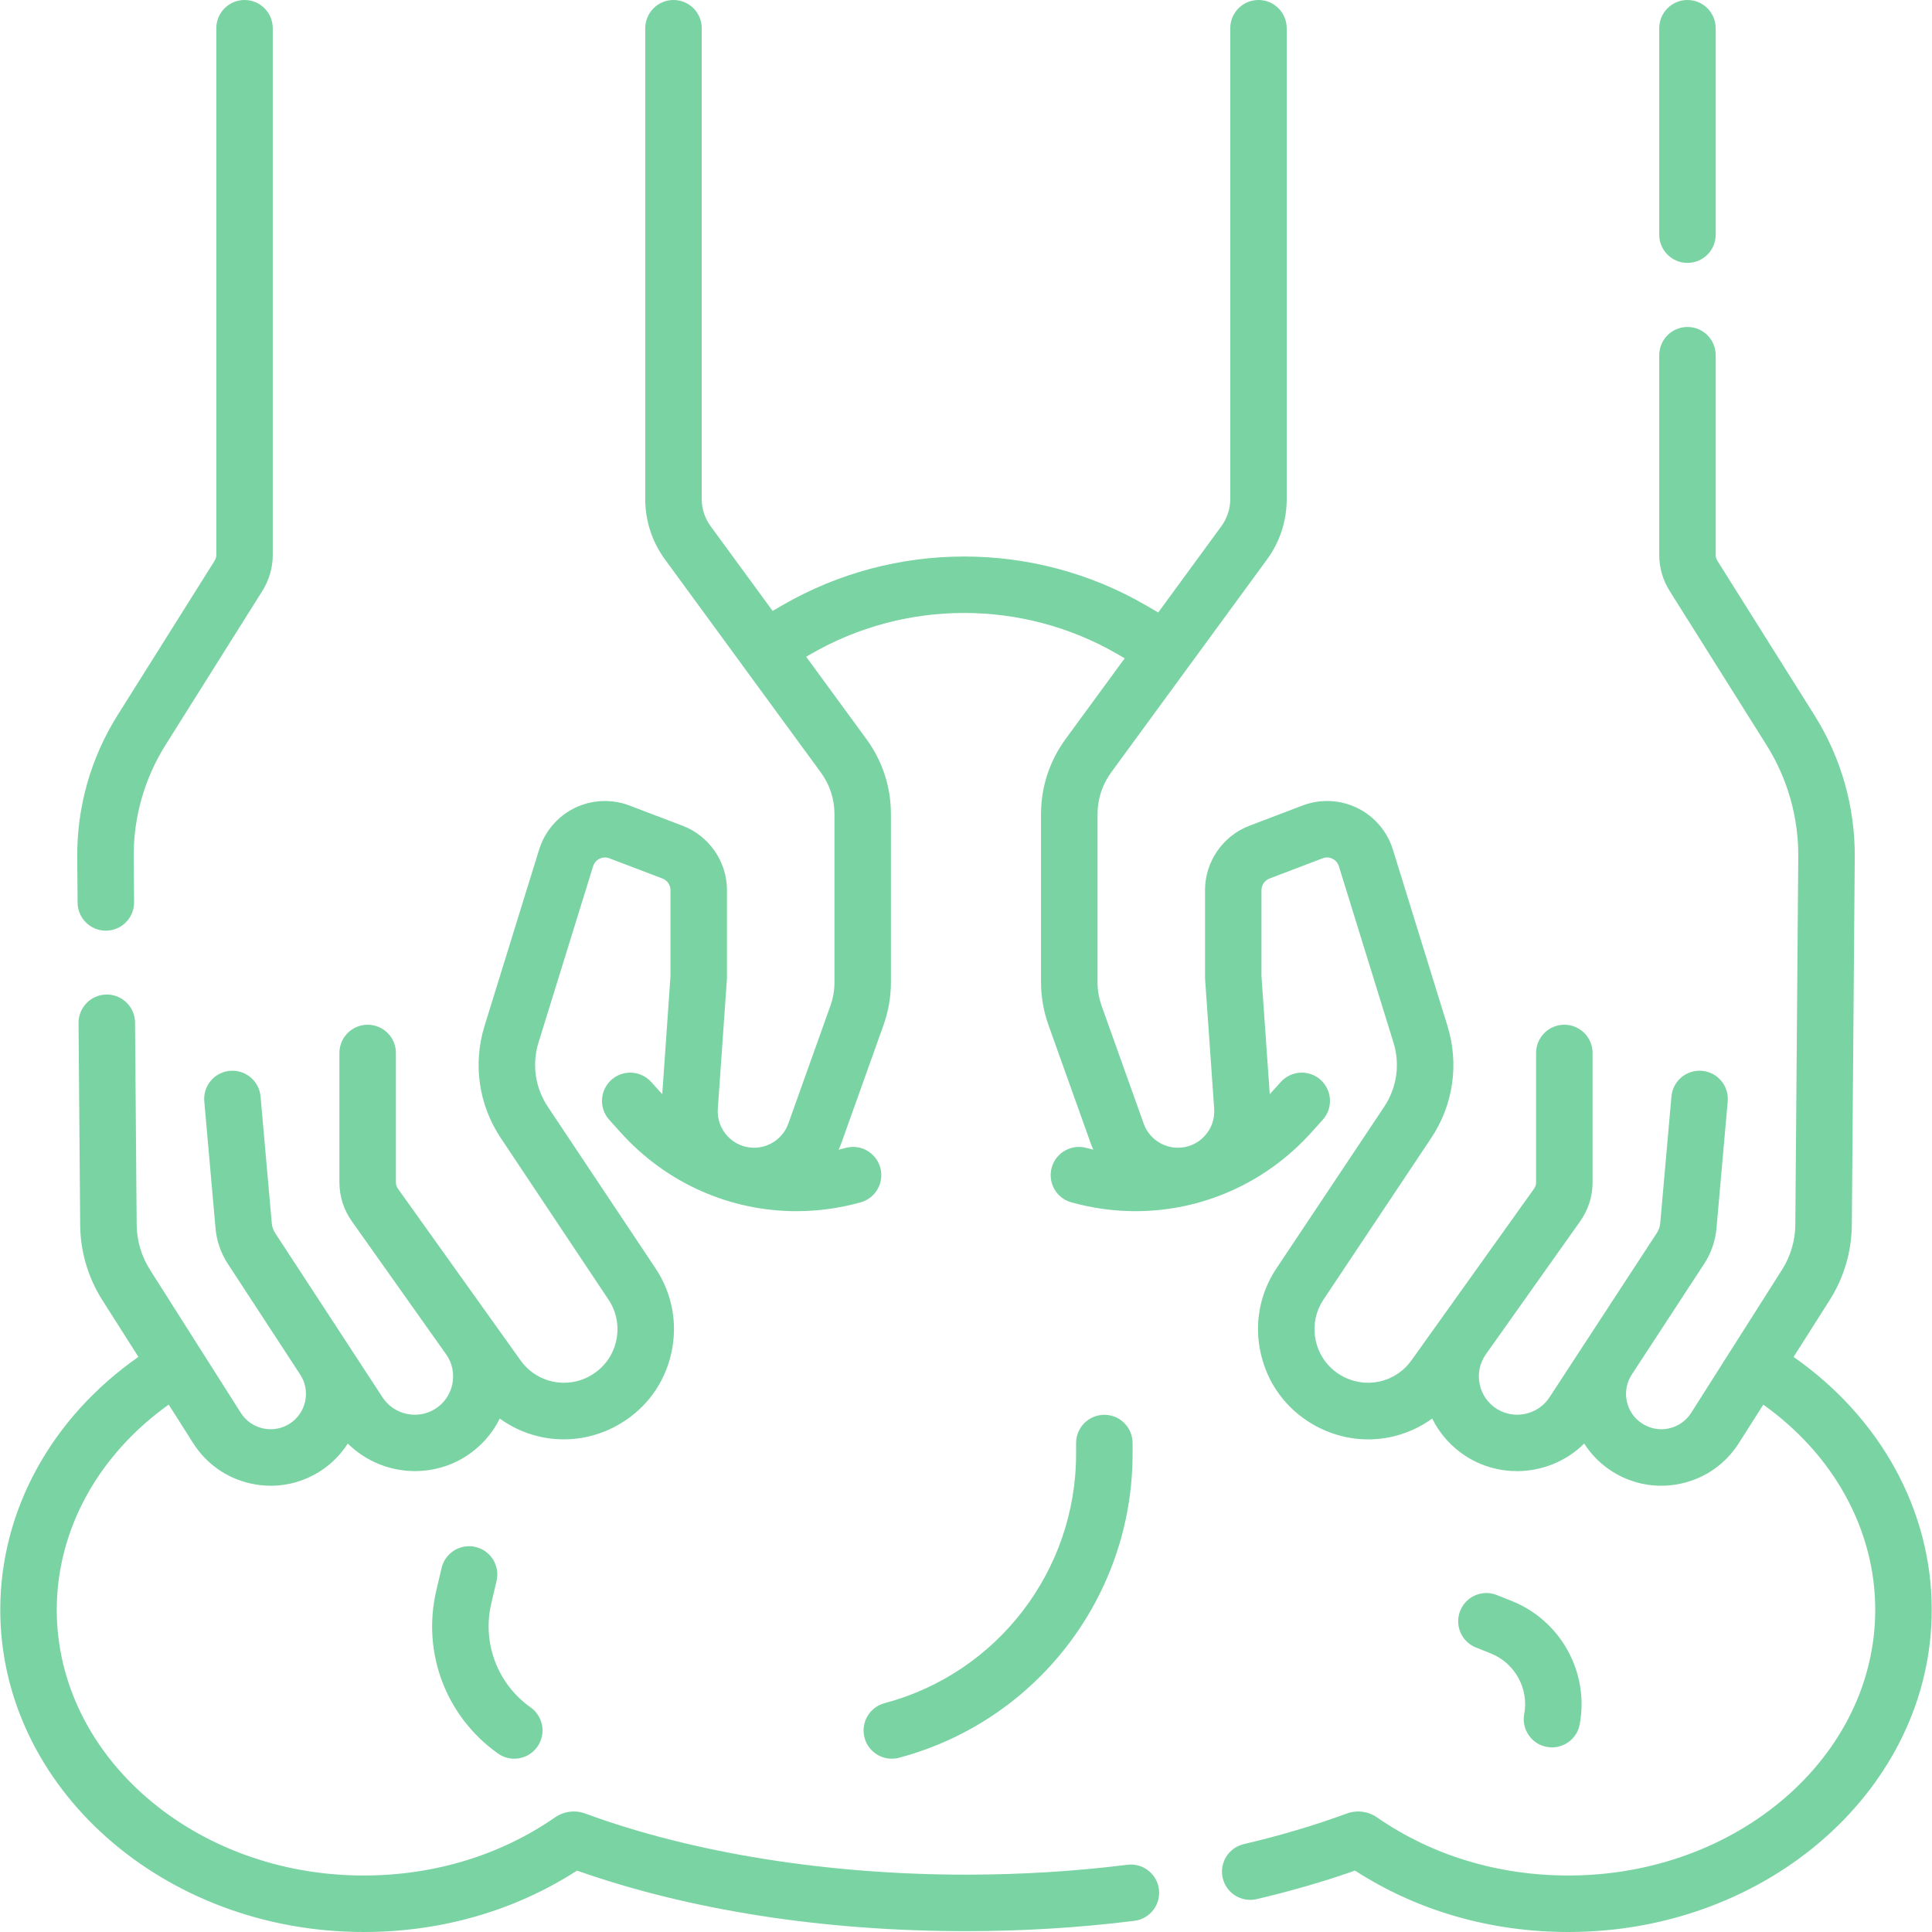
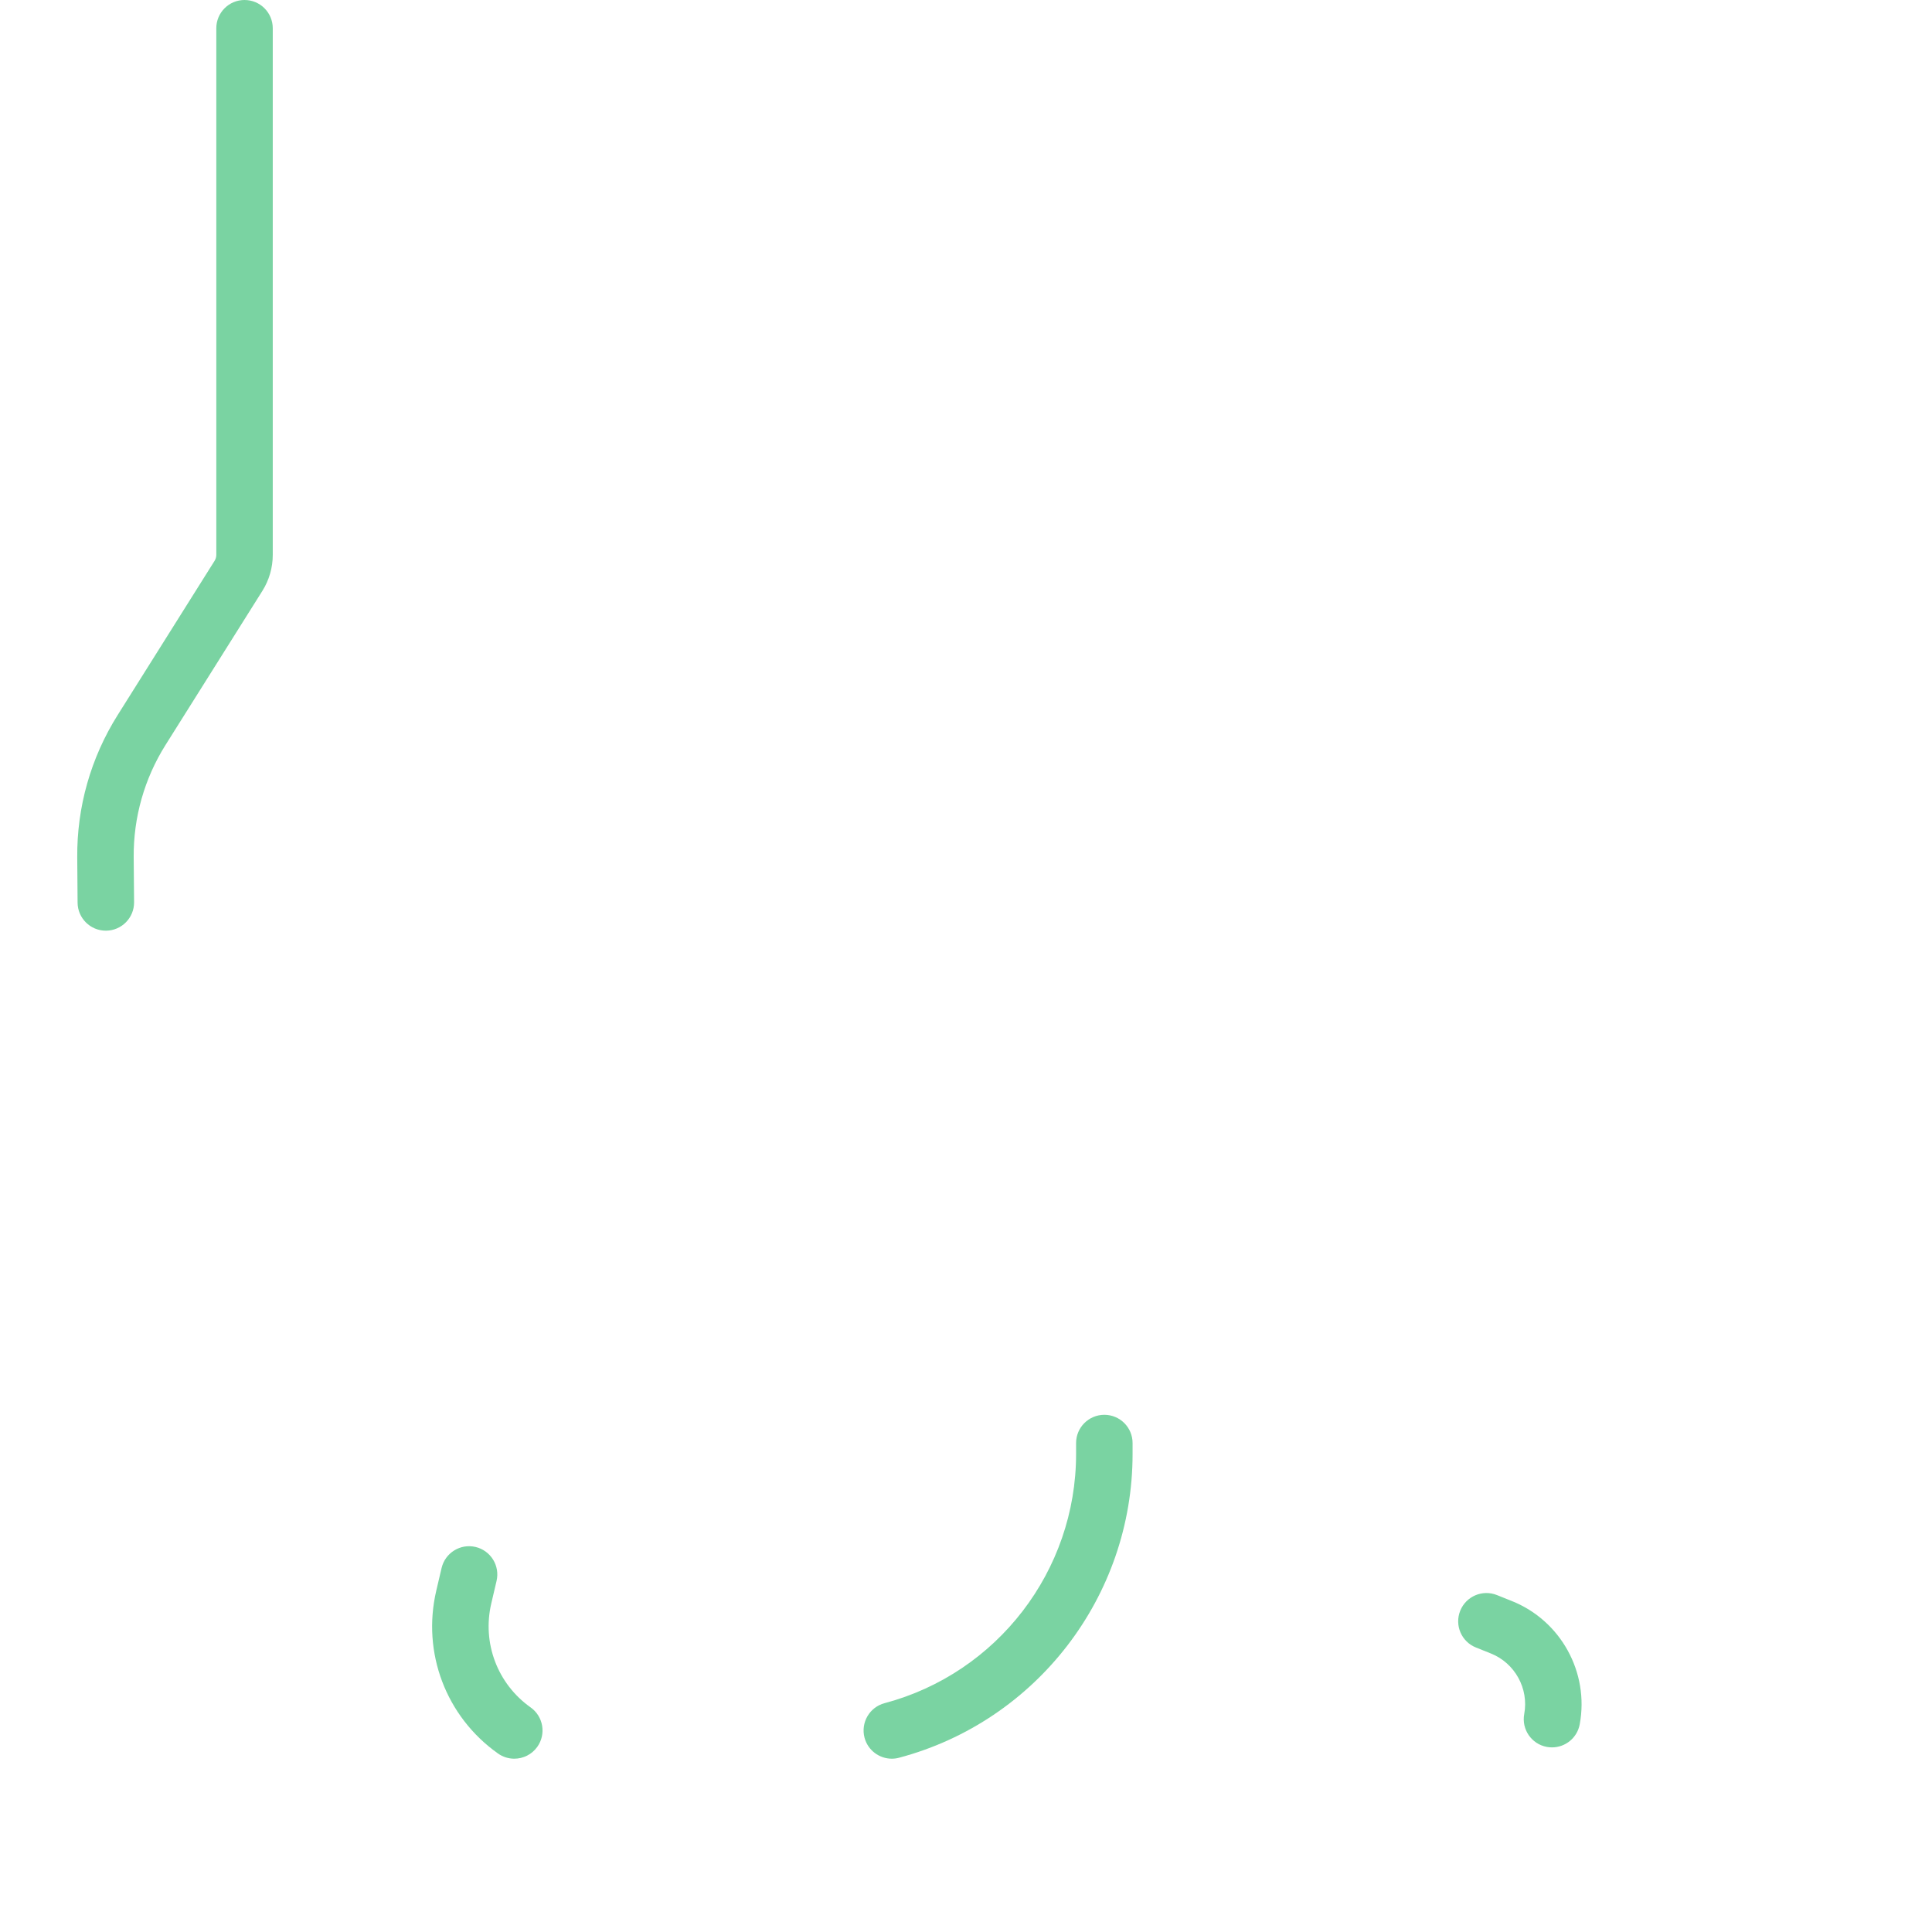
<svg xmlns="http://www.w3.org/2000/svg" width="50" height="50" viewBox="0 0 50 50" fill="none">
  <g clip-path="url(#clip0_35_93)">
    <path d="M2.739 24.086H2.745C3.149 24.082 3.473 23.753 3.47 23.349L3.46 22.181C3.452 21.154 3.737 20.151 4.283 19.281L6.791 15.291C6.966 15.012 7.059 14.69 7.059 14.361V0.731C7.059 0.327 6.732 0 6.328 0C5.925 0 5.598 0.327 5.598 0.731V14.361C5.598 14.415 5.582 14.468 5.554 14.513L3.046 18.504C2.35 19.61 1.988 20.886 1.999 22.192L2.008 23.36C2.011 23.762 2.338 24.086 2.739 24.086Z" fill="#7AD3A2" />
-     <path d="M43.672 6.804C44.075 6.804 44.402 6.477 44.402 6.073V0.731C44.402 0.327 44.075 0 43.672 0C43.268 0 42.941 0.327 42.941 0.731V6.073C42.941 6.477 43.268 6.804 43.672 6.804Z" fill="#7AD3A2" />
-     <path d="M46.418 35.117L47.352 33.646C47.721 33.065 47.919 32.393 47.925 31.704L48.001 22.193C48.012 20.886 47.65 19.61 46.954 18.504L44.446 14.513C44.418 14.468 44.402 14.415 44.402 14.361V9.193C44.402 8.789 44.075 8.462 43.672 8.462C43.268 8.462 42.941 8.789 42.941 9.193V14.361C42.941 14.69 43.033 15.012 43.209 15.291L45.717 19.281C46.263 20.151 46.548 21.154 46.539 22.181L46.463 31.692C46.46 32.107 46.34 32.512 46.118 32.862L43.767 36.565C43.636 36.771 43.432 36.914 43.193 36.967C42.954 37.02 42.709 36.976 42.503 36.844C42.296 36.712 42.153 36.506 42.102 36.266C42.05 36.026 42.096 35.78 42.23 35.574L44.104 32.707C44.283 32.434 44.393 32.117 44.422 31.791L44.713 28.505C44.748 28.103 44.451 27.748 44.049 27.713C43.646 27.678 43.292 27.974 43.257 28.376L42.966 31.662C42.958 31.749 42.928 31.834 42.88 31.908L40.099 36.165C39.804 36.615 39.194 36.748 38.739 36.463C38.508 36.318 38.349 36.091 38.294 35.823C38.238 35.556 38.293 35.284 38.447 35.059L40.89 31.613C41.103 31.315 41.216 30.964 41.216 30.598V27.251C41.216 26.848 40.889 26.52 40.485 26.52C40.081 26.52 39.754 26.848 39.754 27.251V30.598C39.754 30.657 39.736 30.715 39.701 30.764L36.529 35.205C36.108 35.793 35.322 35.959 34.7 35.592C34.369 35.396 34.14 35.083 34.055 34.709C33.969 34.334 34.04 33.953 34.252 33.633L37.039 29.453C37.612 28.595 37.765 27.536 37.46 26.55L36.047 21.984C35.902 21.516 35.566 21.125 35.126 20.91C34.685 20.695 34.17 20.672 33.711 20.846L32.333 21.371C31.647 21.632 31.186 22.301 31.186 23.036V25.293C31.186 25.31 31.186 25.327 31.188 25.344L31.423 28.696C31.441 28.959 31.352 29.21 31.172 29.404C30.992 29.597 30.748 29.703 30.484 29.703C30.087 29.703 29.731 29.452 29.598 29.078L28.511 26.035C28.44 25.838 28.404 25.631 28.404 25.422V21.069C28.404 20.679 28.526 20.306 28.756 19.991L32.789 14.48C33.124 14.023 33.3 13.482 33.3 12.915V0.731C33.3 0.327 32.973 0 32.57 0C32.166 0 31.839 0.327 31.839 0.731V12.916C31.839 13.169 31.759 13.412 31.61 13.617L29.975 15.851L29.657 15.666C26.755 13.981 23.148 13.982 20.245 15.666L19.996 15.811L18.39 13.617C18.24 13.412 18.161 13.169 18.161 12.916V0.731C18.161 0.327 17.834 0 17.43 0C17.027 0 16.699 0.327 16.699 0.731V12.916C16.699 13.482 16.876 14.023 17.211 14.48L19.202 17.201C19.203 17.202 19.204 17.203 19.204 17.205L21.244 19.992C21.474 20.306 21.596 20.679 21.596 21.069V25.422C21.596 25.631 21.56 25.838 21.489 26.035L20.402 29.078C20.269 29.452 19.913 29.703 19.516 29.703C19.252 29.703 19.008 29.597 18.828 29.404C18.648 29.211 18.559 28.959 18.577 28.696L18.812 25.344C18.813 25.327 18.814 25.31 18.814 25.293V23.036C18.814 22.301 18.353 21.632 17.666 21.371L16.288 20.846C15.83 20.672 15.315 20.695 14.874 20.91C14.434 21.125 14.098 21.517 13.953 21.985L12.54 26.55C12.235 27.537 12.388 28.595 12.961 29.453L15.747 33.633C15.96 33.953 16.03 34.334 15.945 34.709C15.86 35.083 15.63 35.396 15.3 35.592C14.678 35.959 13.891 35.793 13.471 35.205L10.299 30.764C10.264 30.715 10.246 30.657 10.246 30.598V27.251C10.246 26.848 9.919 26.52 9.515 26.52C9.111 26.52 8.784 26.848 8.784 27.251V30.598C8.784 30.964 8.897 31.315 9.11 31.613L11.552 35.059C11.707 35.284 11.761 35.556 11.706 35.823C11.65 36.091 11.492 36.318 11.261 36.463C10.805 36.749 10.195 36.615 9.901 36.165L7.119 31.908C7.071 31.834 7.042 31.749 7.034 31.662L6.743 28.376C6.707 27.974 6.352 27.678 5.95 27.713C5.548 27.748 5.251 28.103 5.287 28.505L5.578 31.791C5.607 32.117 5.717 32.434 5.896 32.707L7.77 35.575C7.904 35.78 7.949 36.026 7.898 36.266C7.846 36.506 7.704 36.712 7.497 36.844C7.291 36.976 7.046 37.02 6.807 36.967C6.568 36.914 6.364 36.771 6.232 36.565L3.882 32.862C3.659 32.512 3.54 32.107 3.537 31.692L3.495 26.463C3.491 26.062 3.165 25.738 2.764 25.738C2.762 25.738 2.76 25.738 2.758 25.738C2.354 25.742 2.03 26.072 2.033 26.475L2.075 31.704C2.081 32.393 2.279 33.065 2.648 33.646L3.582 35.116C1.33 36.692 0.007 39.09 0.007 41.661C0.007 46.259 4.225 50 9.41 50C11.418 50 13.32 49.452 14.933 48.411C17.842 49.437 21.314 49.978 25 49.978C26.474 49.978 27.94 49.888 29.358 49.711C29.759 49.66 30.043 49.295 29.993 48.895C29.943 48.494 29.577 48.21 29.177 48.26C27.819 48.43 26.414 48.516 25 48.516C21.413 48.516 17.913 47.954 15.146 46.934C14.884 46.838 14.592 46.875 14.364 47.034C12.943 48.018 11.23 48.538 9.41 48.538C5.031 48.538 1.469 45.453 1.469 41.661C1.469 39.595 2.54 37.653 4.366 36.351L4.999 37.348C5.34 37.885 5.87 38.257 6.491 38.394C6.663 38.432 6.837 38.451 7.009 38.451C7.458 38.451 7.898 38.323 8.285 38.075C8.578 37.888 8.819 37.643 9.001 37.359C9.469 37.823 10.101 38.073 10.742 38.072C11.187 38.072 11.637 37.953 12.037 37.702C12.429 37.456 12.736 37.115 12.934 36.712C13.42 37.064 14 37.251 14.59 37.25C15.085 37.25 15.586 37.12 16.044 36.85C16.724 36.448 17.195 35.803 17.37 35.034C17.546 34.265 17.401 33.479 16.964 32.823L14.177 28.642C13.85 28.151 13.762 27.546 13.936 26.982L15.35 22.417C15.385 22.302 15.468 22.247 15.515 22.224C15.562 22.201 15.656 22.17 15.768 22.212L17.146 22.737C17.27 22.784 17.352 22.904 17.352 23.035V25.267L17.139 28.318L16.854 28.002C16.584 27.702 16.121 27.677 15.822 27.947C15.522 28.218 15.497 28.68 15.767 28.98L16.062 29.308C17.25 30.627 18.9 31.345 20.612 31.345C21.163 31.345 21.722 31.27 22.273 31.117C22.662 31.009 22.889 30.606 22.781 30.217C22.673 29.828 22.27 29.6 21.881 29.709C21.823 29.725 21.763 29.74 21.704 29.754C21.731 29.694 21.757 29.633 21.779 29.57L22.866 26.527C22.993 26.171 23.057 25.799 23.057 25.422V21.068C23.057 20.366 22.838 19.695 22.423 19.128L20.864 16.997L20.979 16.93C23.429 15.508 26.473 15.508 28.923 16.93L29.107 17.037L27.576 19.128C27.162 19.695 26.942 20.366 26.942 21.068V25.422C26.942 25.799 27.007 26.171 27.134 26.527L28.221 29.57C28.243 29.633 28.268 29.694 28.296 29.754C28.236 29.74 28.177 29.725 28.118 29.709C27.729 29.601 27.326 29.828 27.218 30.217C27.11 30.606 27.338 31.009 27.727 31.117C28.278 31.27 28.836 31.345 29.388 31.345C31.1 31.345 32.75 30.626 33.937 29.308L34.232 28.98C34.502 28.68 34.478 28.218 34.178 27.947C33.878 27.677 33.416 27.702 33.146 28.002L32.861 28.318L32.647 25.267V23.035C32.647 22.904 32.73 22.784 32.853 22.737L34.231 22.212C34.344 22.17 34.438 22.201 34.485 22.224C34.531 22.247 34.614 22.302 34.65 22.417L36.063 26.982C36.238 27.547 36.15 28.151 35.823 28.643L33.036 32.823C32.598 33.479 32.454 34.265 32.63 35.034C32.805 35.803 33.276 36.448 33.956 36.85C34.414 37.12 34.915 37.251 35.409 37.251C35.999 37.251 36.579 37.064 37.065 36.712C37.264 37.115 37.57 37.456 37.962 37.702C38.363 37.953 38.812 38.073 39.257 38.073C39.899 38.073 40.531 37.823 40.999 37.359C41.181 37.643 41.422 37.888 41.714 38.075C42.102 38.323 42.542 38.451 42.991 38.451C43.163 38.451 43.337 38.432 43.509 38.394C44.13 38.257 44.66 37.885 45.001 37.348L45.634 36.352C47.46 37.654 48.531 39.596 48.531 41.661C48.531 45.453 44.969 48.538 40.59 48.538C38.77 48.538 37.057 48.018 35.637 47.034C35.408 46.875 35.116 46.838 34.855 46.934C34.032 47.237 33.136 47.504 32.189 47.726C31.796 47.818 31.552 48.211 31.644 48.604C31.736 48.997 32.13 49.241 32.523 49.149C33.417 48.939 34.271 48.691 35.067 48.411C36.679 49.452 38.581 50 40.59 50C45.775 50 49.993 46.259 49.993 41.661C49.993 39.092 48.669 36.693 46.418 35.117Z" fill="#7AD3A2" />
    <path d="M27.849 37.346V37.63C27.849 40.65 25.811 43.302 22.893 44.078C22.503 44.181 22.271 44.582 22.374 44.972C22.461 45.299 22.757 45.515 23.08 45.515C23.142 45.515 23.206 45.507 23.268 45.49C26.826 44.544 29.311 41.312 29.311 37.63V37.346C29.311 36.942 28.984 36.615 28.58 36.615C28.177 36.615 27.849 36.942 27.849 37.346Z" fill="#7AD3A2" />
    <path d="M12.851 40.914C12.943 40.521 12.699 40.127 12.306 40.035C11.913 39.943 11.52 40.188 11.428 40.581L11.291 41.165C10.915 42.771 11.541 44.425 12.887 45.38C13.015 45.471 13.163 45.515 13.309 45.515C13.538 45.515 13.763 45.408 13.906 45.207C14.139 44.878 14.062 44.422 13.733 44.188C12.874 43.579 12.475 42.523 12.714 41.498L12.851 40.914Z" fill="#7AD3A2" />
    <path d="M40.032 45.21C40.077 45.218 40.122 45.222 40.166 45.222C40.511 45.222 40.818 44.977 40.883 44.625C41.132 43.283 40.394 41.942 39.127 41.435L38.74 41.28C38.365 41.13 37.94 41.312 37.79 41.687C37.64 42.062 37.822 42.487 38.197 42.637L38.584 42.792C39.206 43.041 39.569 43.7 39.447 44.358C39.373 44.755 39.635 45.137 40.032 45.21Z" fill="#7AD3A2" />
  </g>
  <defs>
    <clipPath id="clip0_35_93">
      <rect width="50" height="50" fill="white" />
    </clipPath>
  </defs>
</svg>